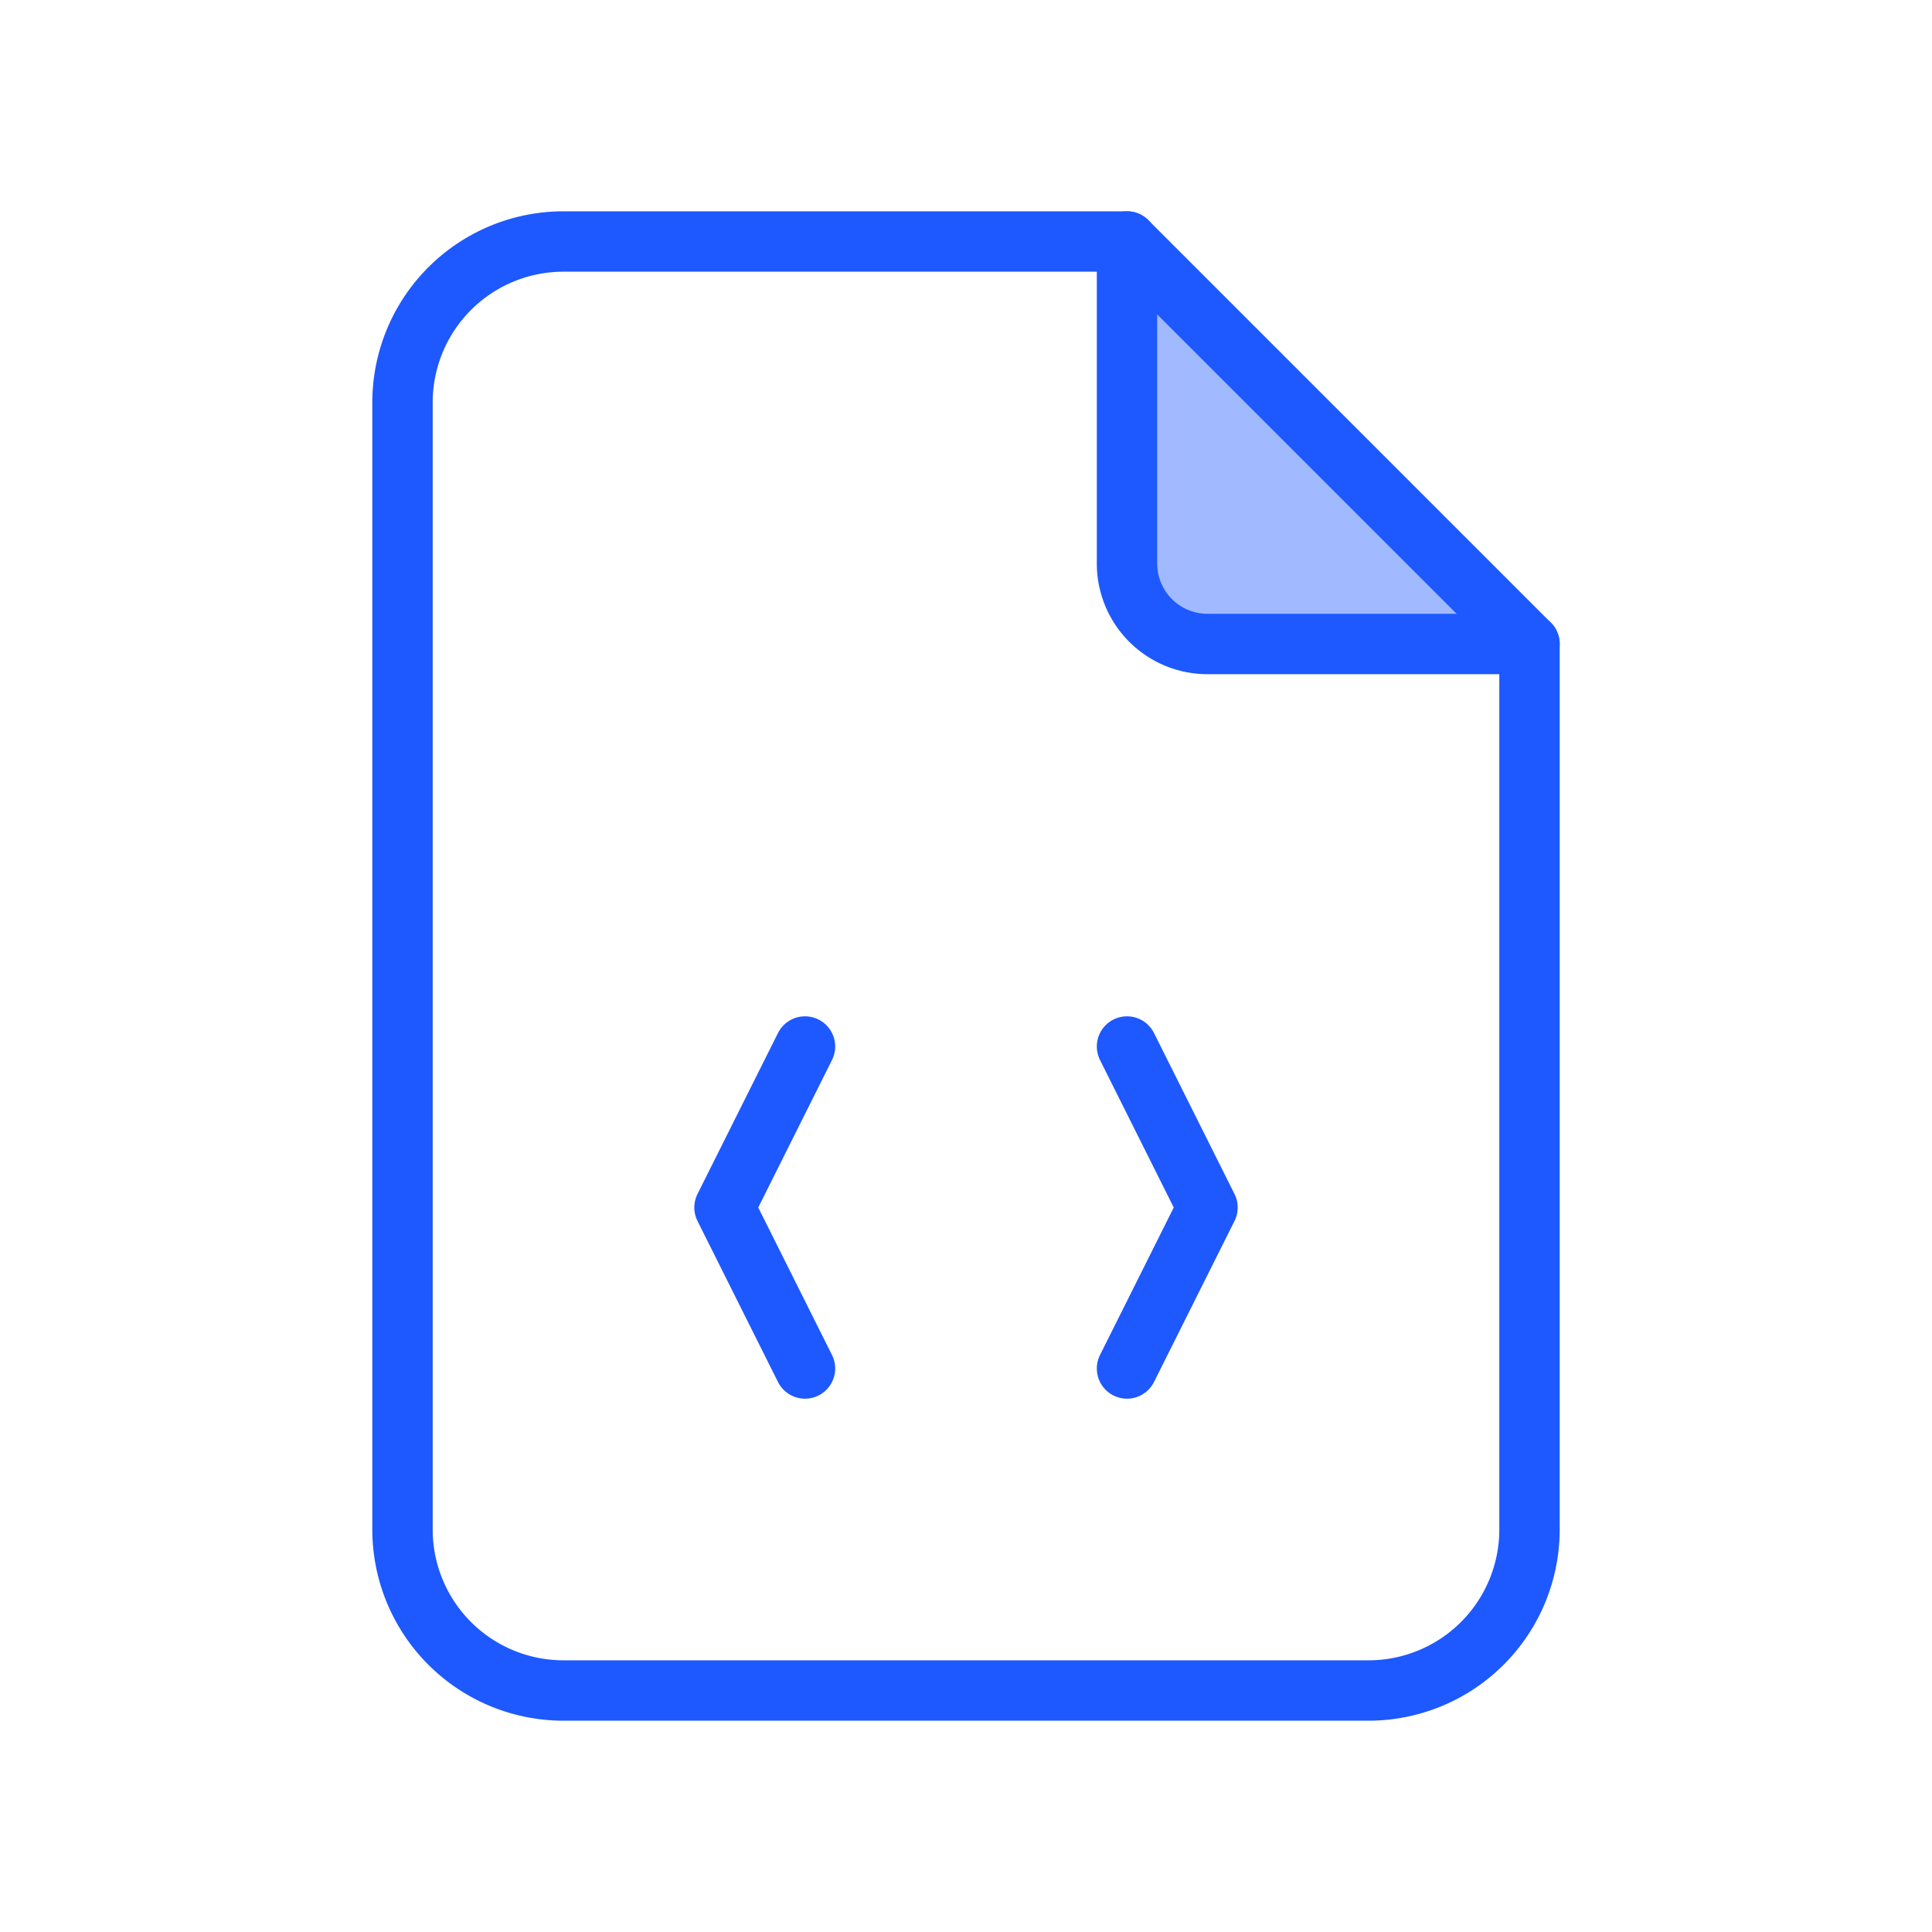
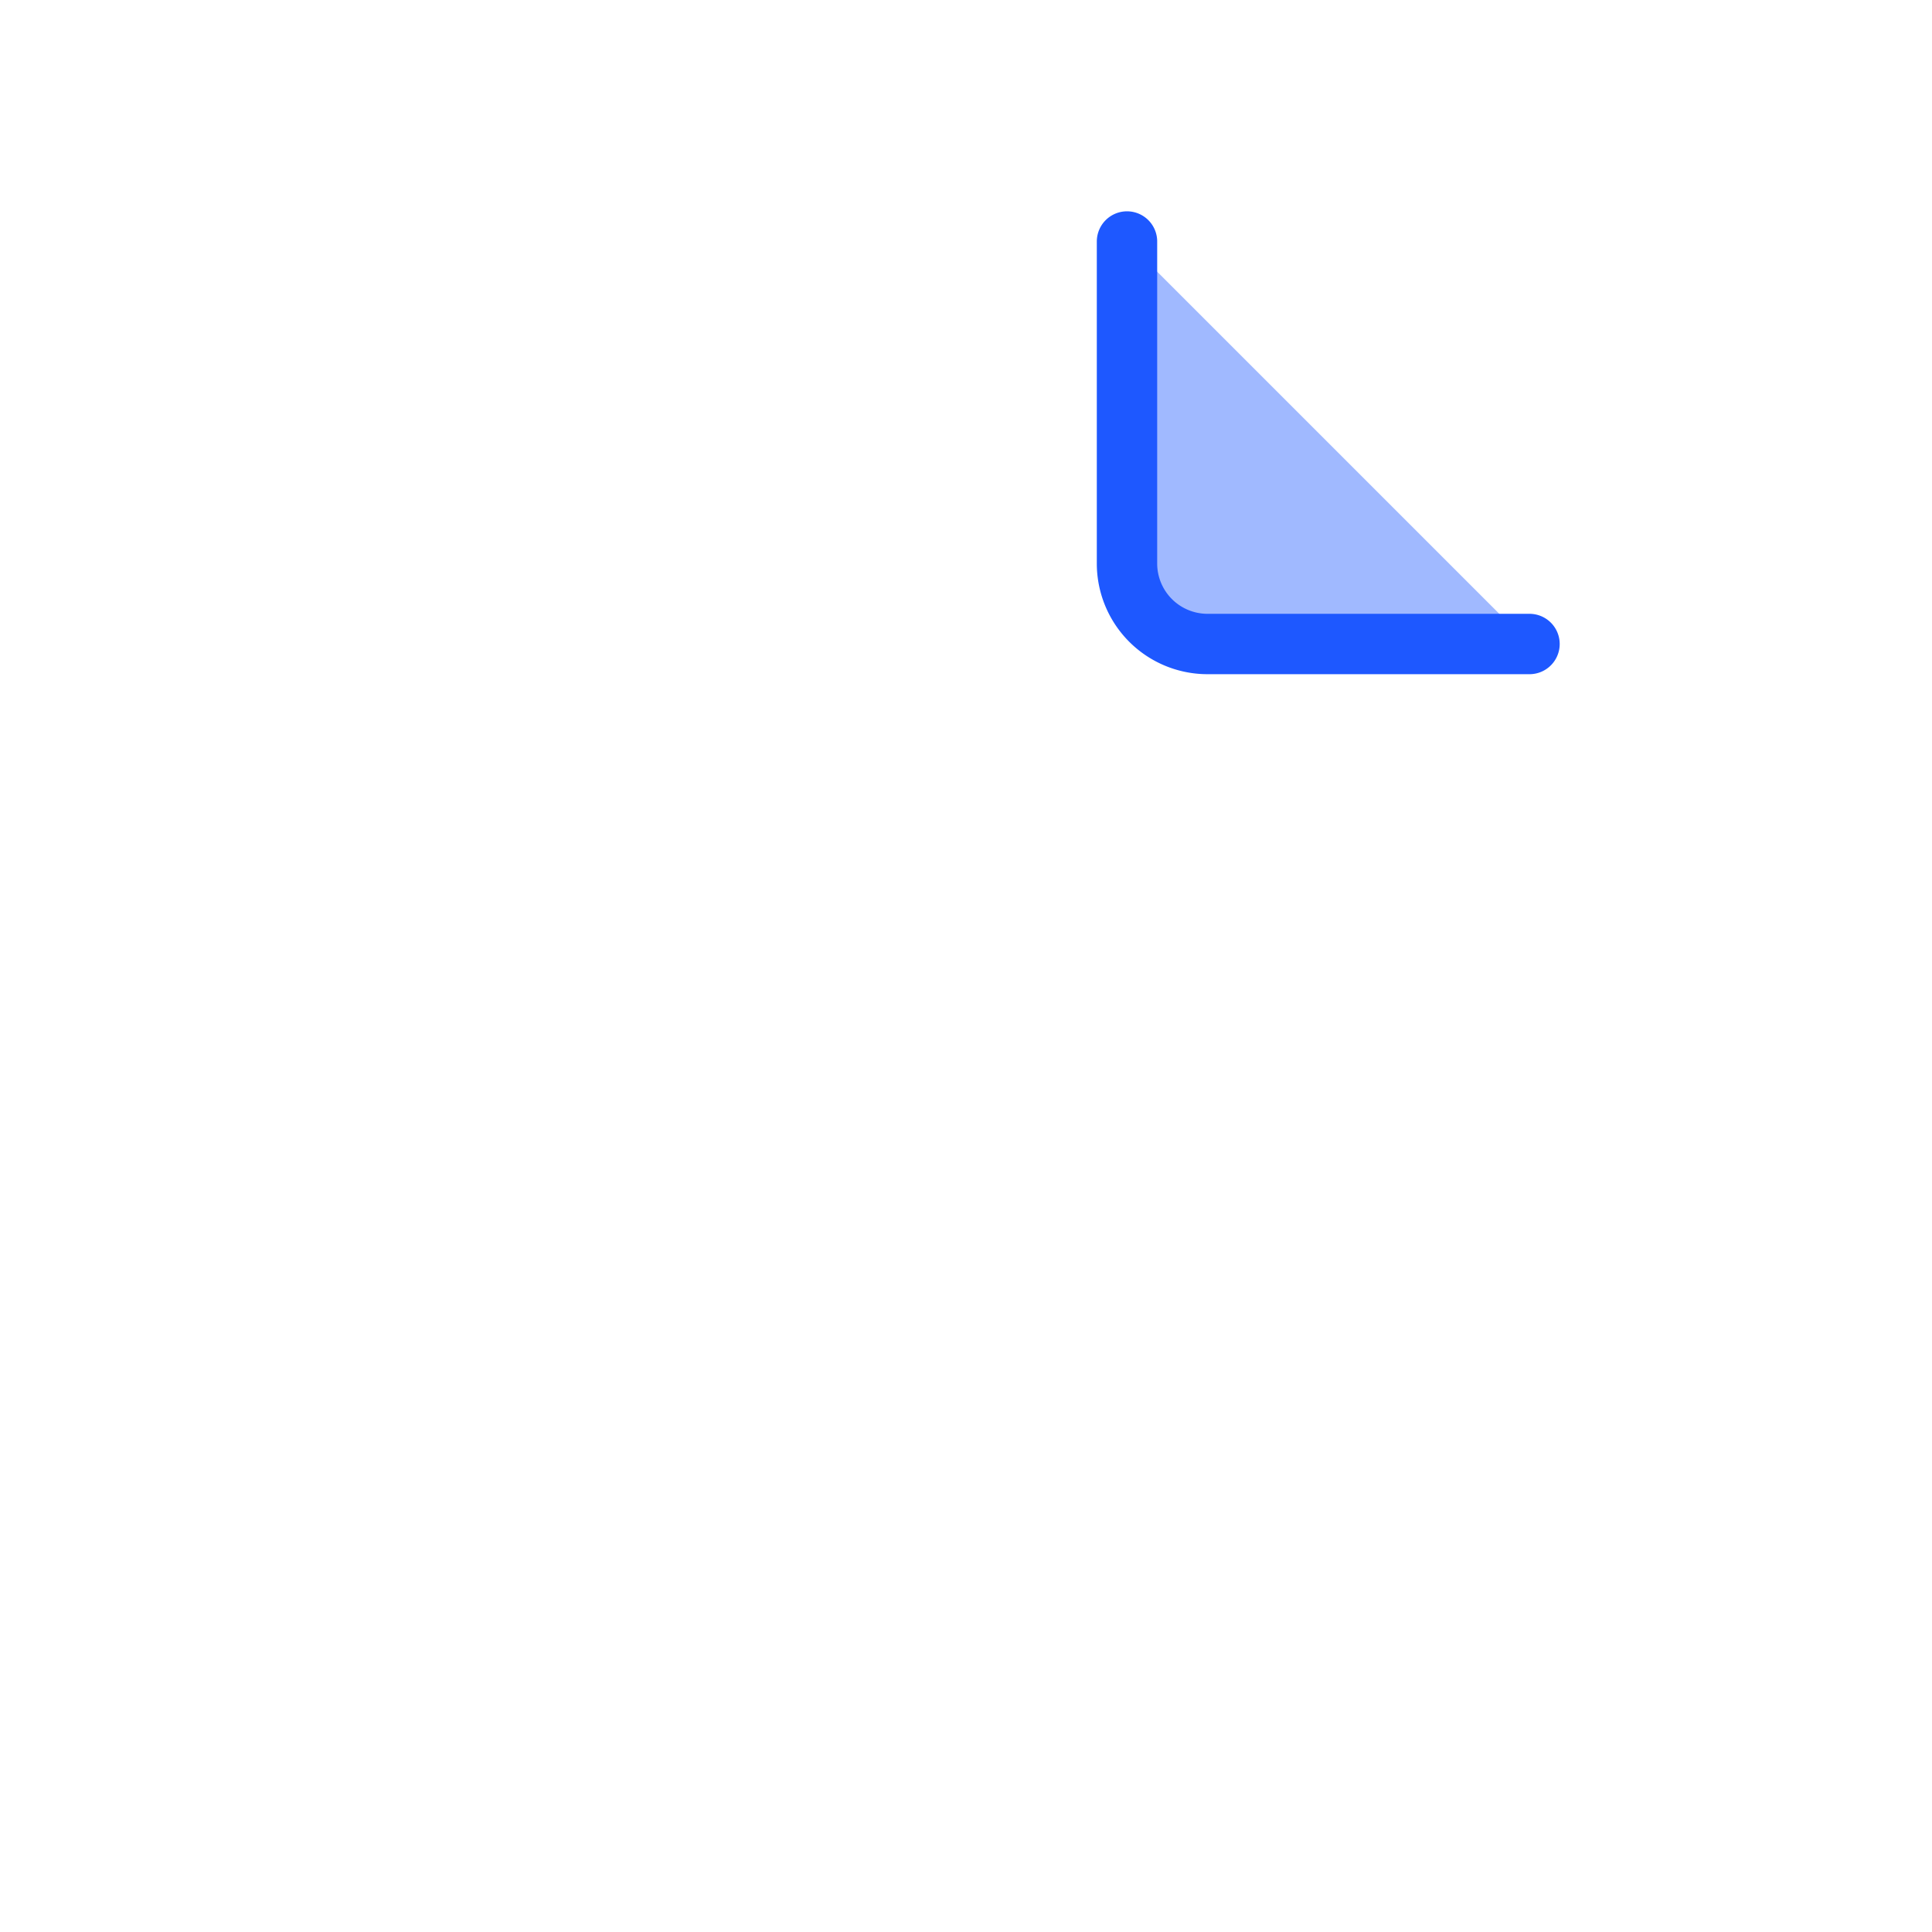
<svg xmlns="http://www.w3.org/2000/svg" width="48" height="48" viewBox="0 0 48 48">
  <g id="sol-icon4" style="mix-blend-mode: luminosity;isolation: isolate">
-     <path id="Path_7329" data-name="Path 7329" d="M0,0H48V48H0Z" fill="none" />
    <path id="Path_7330" data-name="Path 7330" d="M14,3v8a2,2,0,0,0,2,2h8" transform="translate(14 3)" fill="#a0b9ff" stroke="#1e58ff" stroke-linecap="round" stroke-linejoin="round" stroke-width="1.5" />
-     <path id="Path_7331" data-name="Path 7331" d="M29,39H9a4,4,0,0,1-4-4V7A4,4,0,0,1,9,3H23L33,13V35A4,4,0,0,1,29,39Z" transform="translate(5 3)" fill="none" stroke="#1e58ff" stroke-linecap="round" stroke-linejoin="round" stroke-width="1.5" />
-     <path id="Path_7332" data-name="Path 7332" d="M11,13,9,17l2,4" transform="translate(9 13)" fill="none" stroke="#1e58ff" stroke-linecap="round" stroke-linejoin="round" stroke-width="1.5" />
-     <path id="Path_7333" data-name="Path 7333" d="M14,13l2,4-2,4" transform="translate(14 13)" fill="none" stroke="#1e58ff" stroke-linecap="round" stroke-linejoin="round" stroke-width="1.5" />
  </g>
</svg>